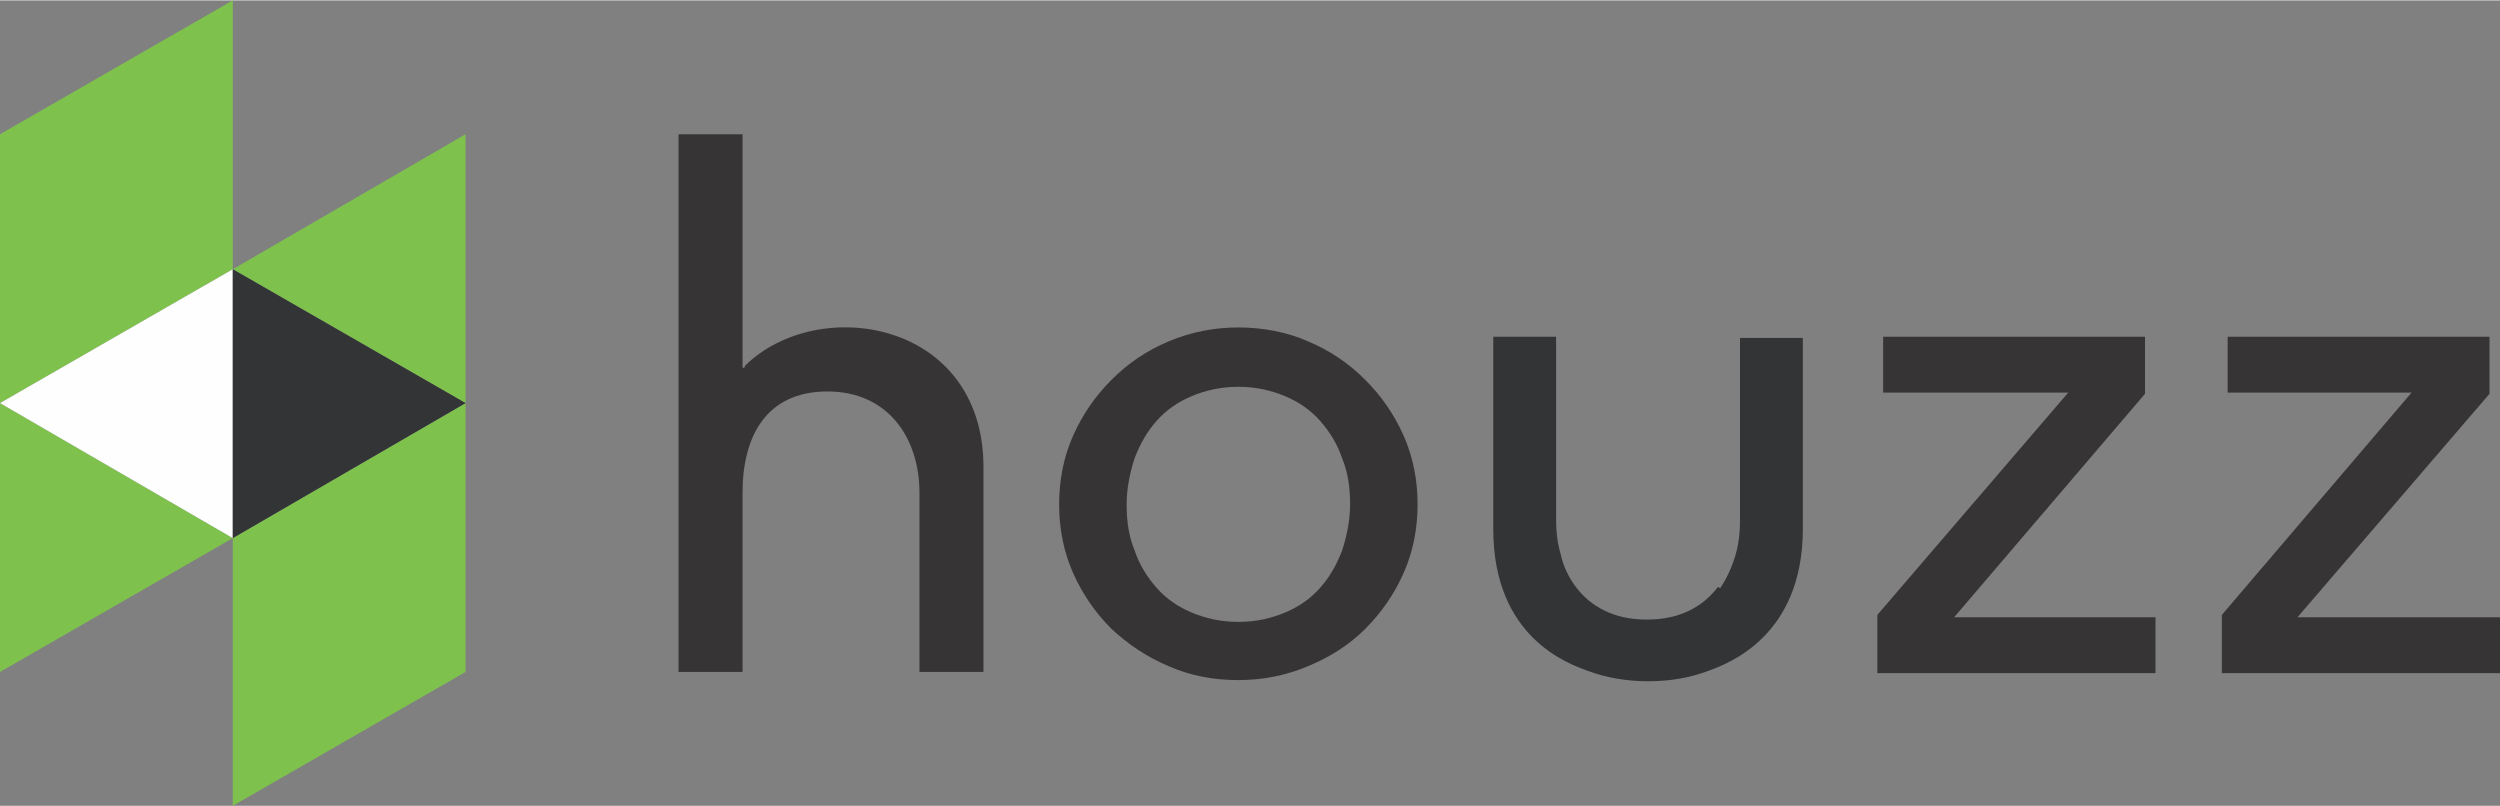
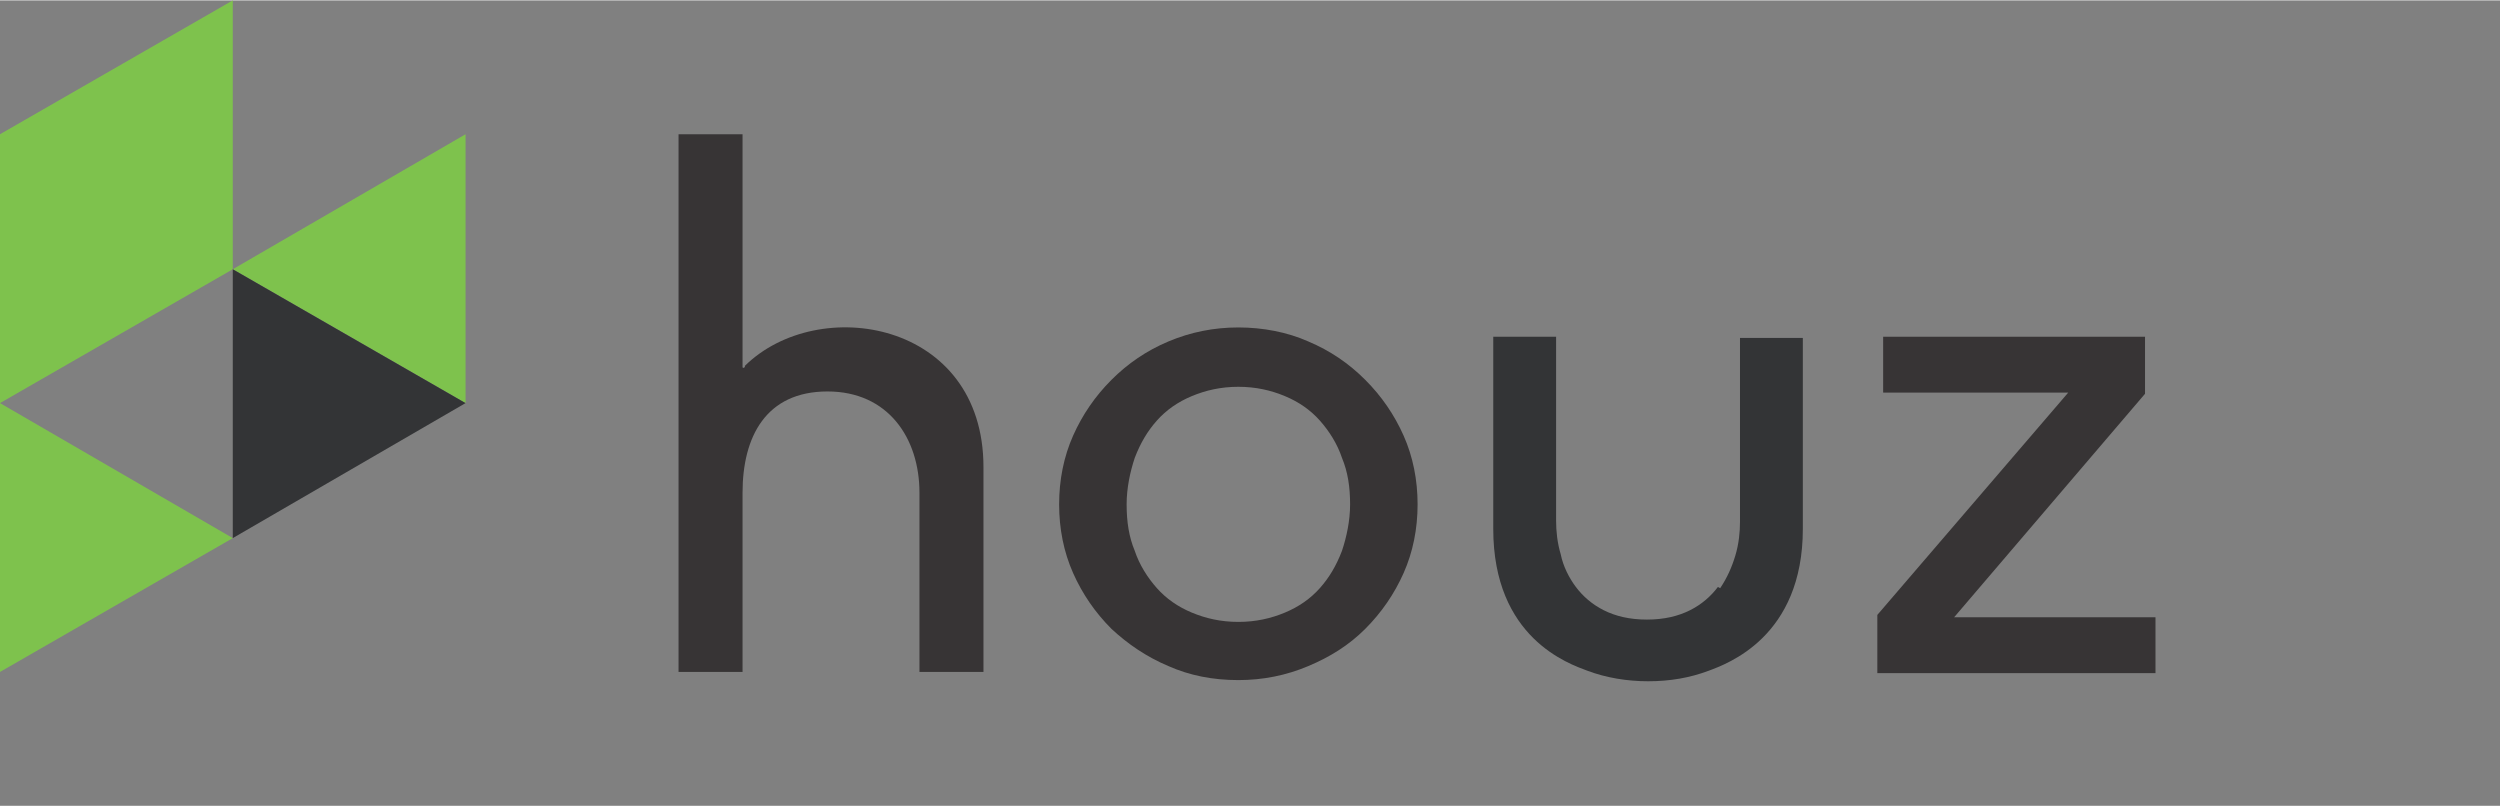
<svg xmlns="http://www.w3.org/2000/svg" xml:space="preserve" width="2149px" height="693px" style="shape-rendering:geometricPrecision; text-rendering:geometricPrecision; image-rendering:optimizeQuality; fill-rule:evenodd; clip-rule:evenodd" viewBox="0 0 2148 692">
  <rect x="0" y="0" width="2148" height="692" fill="#808080" stroke="none" />
  <defs>
    <style type="text/css">
   
    .fil3 {fill:#373435;fill-rule:nonzero}
    .fil0 {fill:#7EC24D;fill-rule:nonzero}
    .fil1 {fill:#FEFEFE;fill-rule:nonzero}
    .fil2 {fill:#333436;fill-rule:nonzero}
   
  </style>
  </defs>
  <g id="Layer_x0020_1">
    <polygon class="fil0" points="200,0 0,115 0,346 200,231 " />
    <polygon class="fil0" points="0,346 0,577 200,462 0,346 " />
-     <polygon class="fil0" points="200,462 200,692 200,692 400,577 400,346 " />
    <polygon class="fil0" points="200,231 400,346 400,115 " />
-     <polygon class="fil1" points="0,346 200,462 200,231 " />
    <polygon class="fil2" points="200,462 400,346 200,231 " />
    <path class="fil3" d="M968 433c0,15 2,28 7,40 4,12 11,23 19,32 8,9 18,16 30,21 12,5 25,8 40,8 15,0 28,-3 40,-8 12,-5 22,-12 30,-21 8,-9 14,-19 19,-32 4,-12 7,-26 7,-40 0,-15 -2,-28 -7,-40 -4,-12 -11,-23 -19,-32 -8,-9 -18,-16 -30,-21 -12,-5 -25,-8 -40,-8 -15,0 -28,3 -40,8 -12,5 -22,12 -30,21 -8,9 -14,19 -19,32 -4,12 -7,26 -7,40zm-58 0c0,-21 4,-41 12,-59 8,-18 19,-34 33,-48 14,-14 30,-25 49,-33 19,-8 39,-12 60,-12 21,0 42,4 60,12 19,8 35,19 49,33 14,14 25,30 33,48 8,18 12,38 12,59 0,21 -4,41 -12,59 -8,18 -19,34 -33,48 -14,14 -30,24 -49,32 -19,8 -39,12 -60,12 -22,0 -42,-4 -60,-12 -19,-8 -35,-19 -49,-32 -14,-14 -25,-30 -33,-48 -8,-18 -12,-38 -12,-59z" />
    <polygon class="fil3" points="1613,528 1777,337 1618,337 1618,289 1843,289 1843,338 1679,530 1852,530 1852,578 1613,578 " />
-     <polygon class="fil3" points="1909,528 2072,337 1914,337 1914,289 2139,289 2139,338 1974,530 2148,530 2148,578 1909,578 " />
    <path class="fil3" d="M640 315c-1,1 -2,1 -2,0 0,0 0,-200 0,-200l-55 0 0 462 55 0 0 -154c0,-48 20,-87 73,-87 52,0 79,40 79,87l0 154 55 0 0 -176c0,-126 -142,-149 -205,-87z" />
    <path class="fil2" d="M1476 504c-6,8 -14,15 -24,20 -10,5 -22,8 -37,8 -15,0 -27,-3 -37,-8 -10,-5 -18,-12 -24,-20 -6,-8 -11,-18 -13,-28 -3,-10 -4,-20 -4,-29l0 -158 -54 0 0 165c0,94 65,116 81,122 16,6 34,9 52,9 19,0 36,-3 52,-9 16,-6 81,-29 81,-122l0 -164 -54 0 0 158c0,9 -1,19 -4,29 -3,10 -7,19 -13,28z" />
  </g>
</svg>